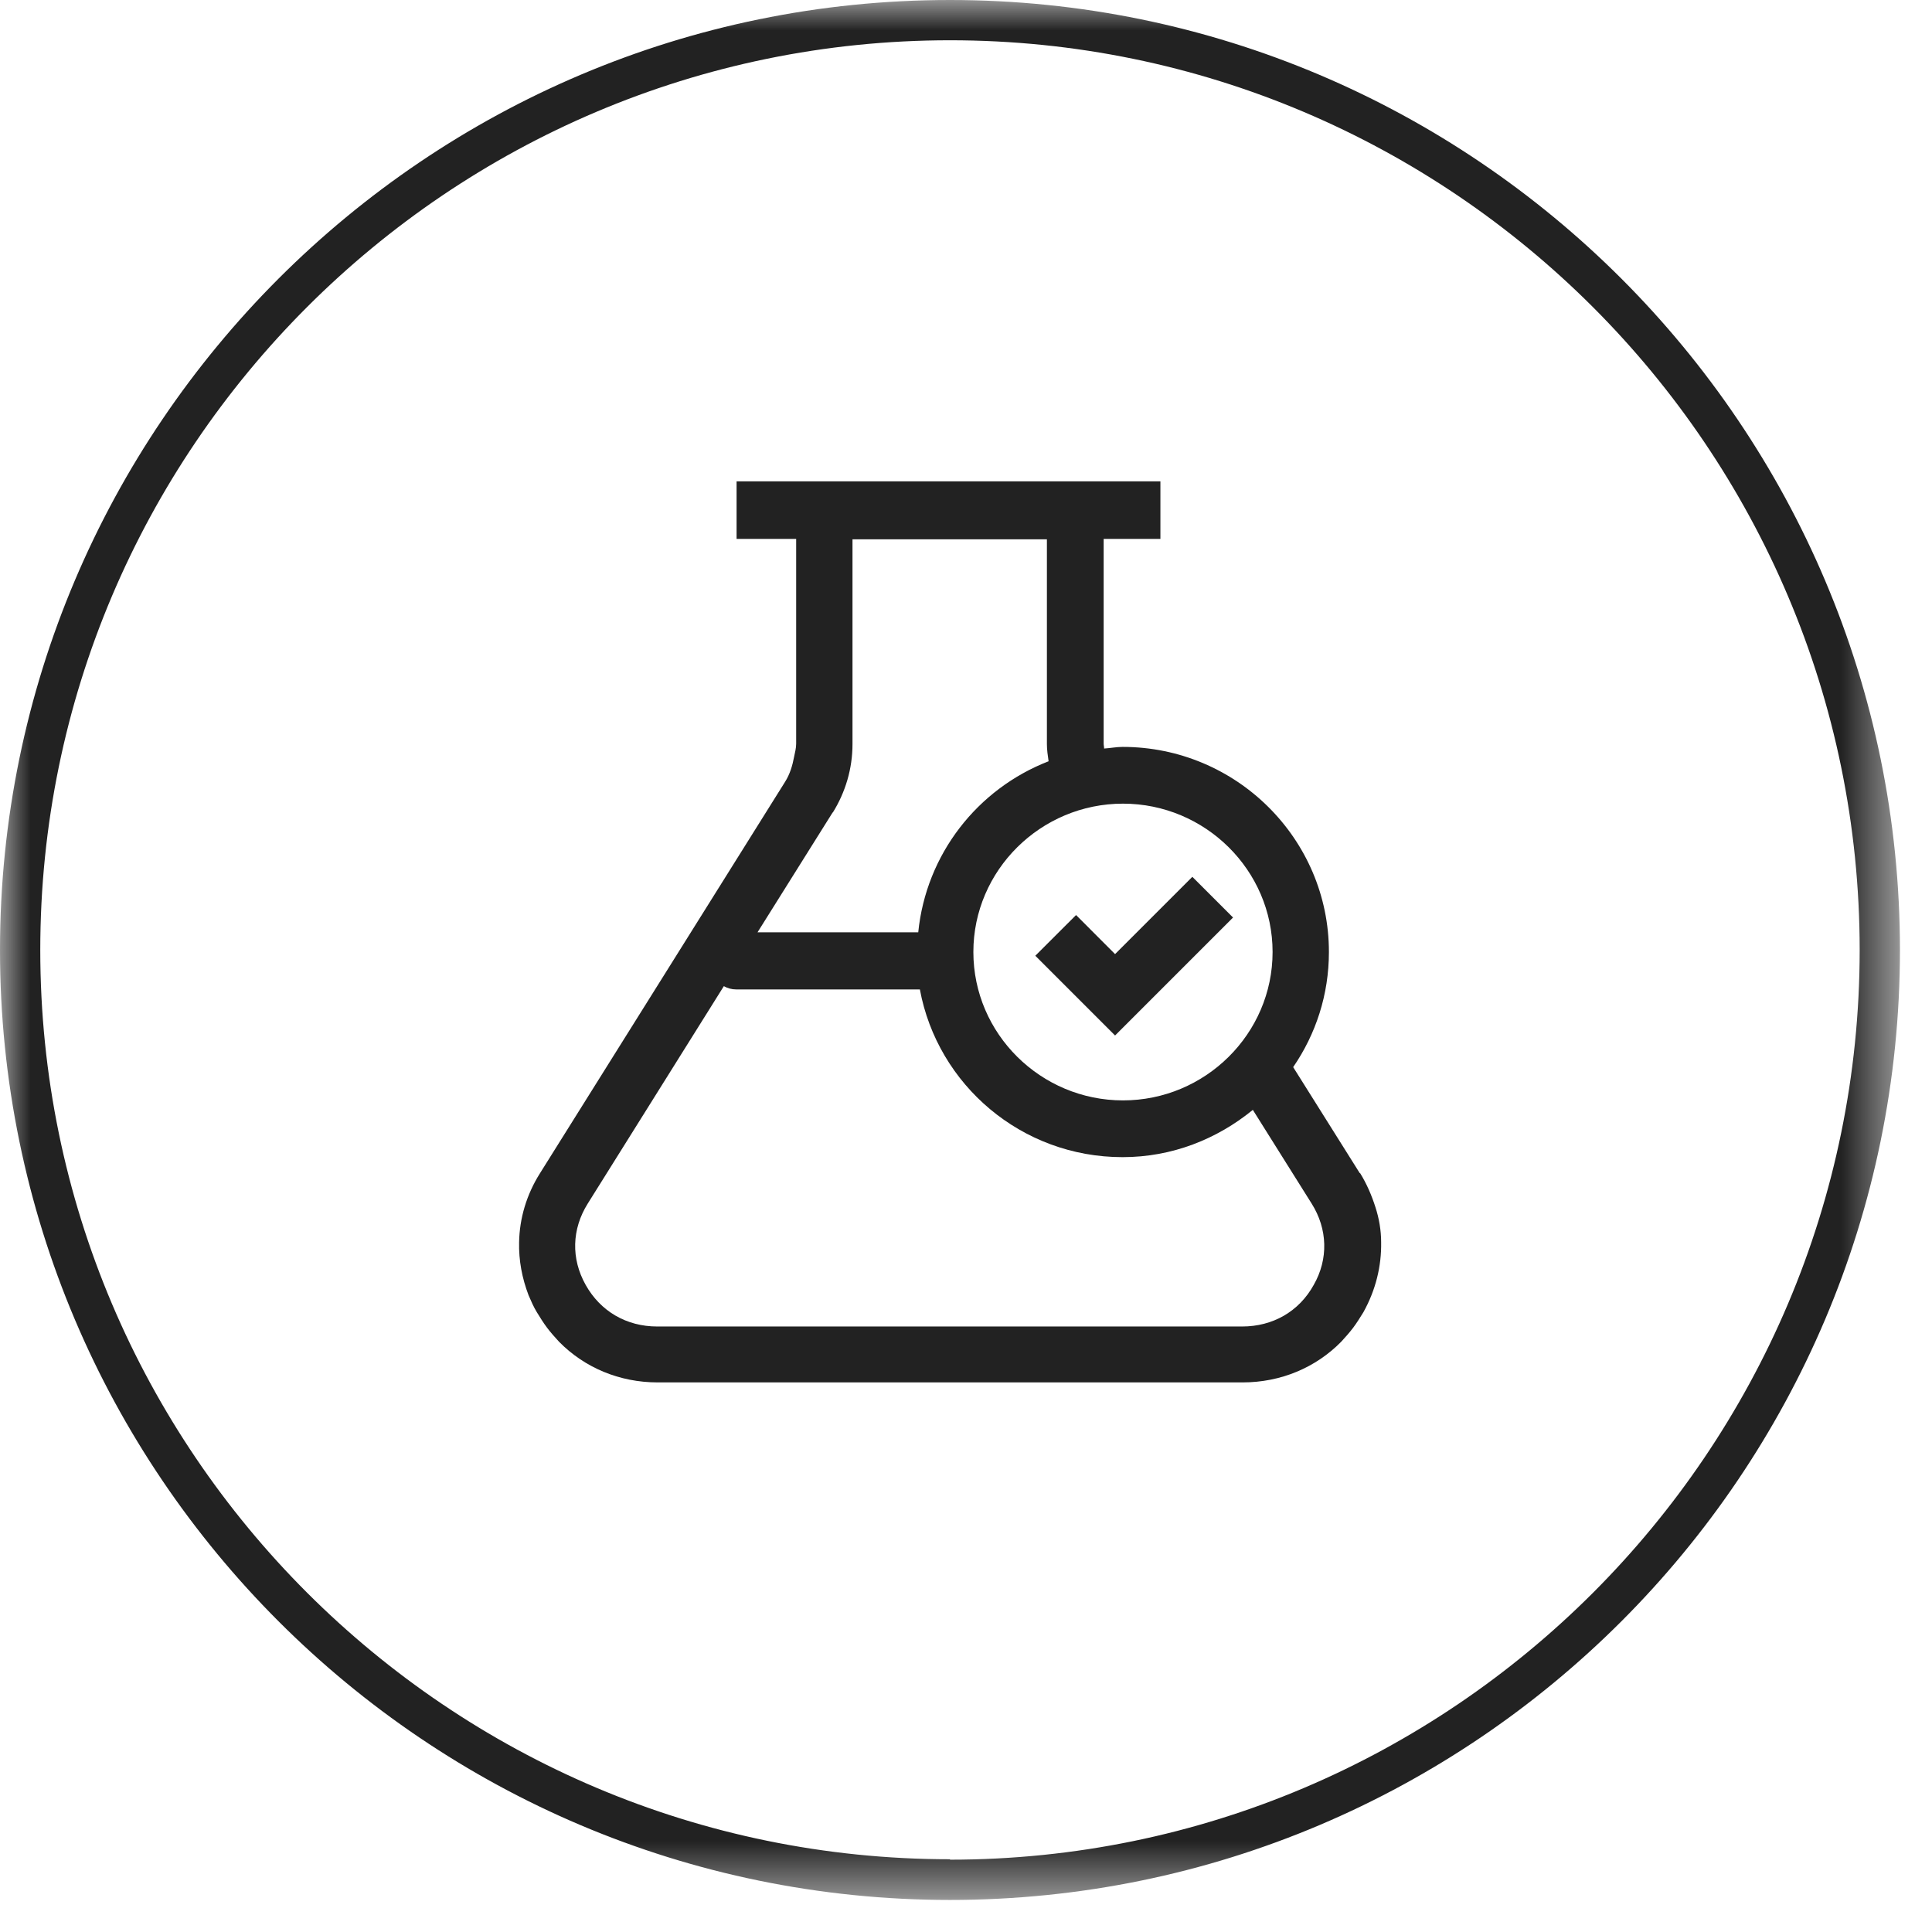
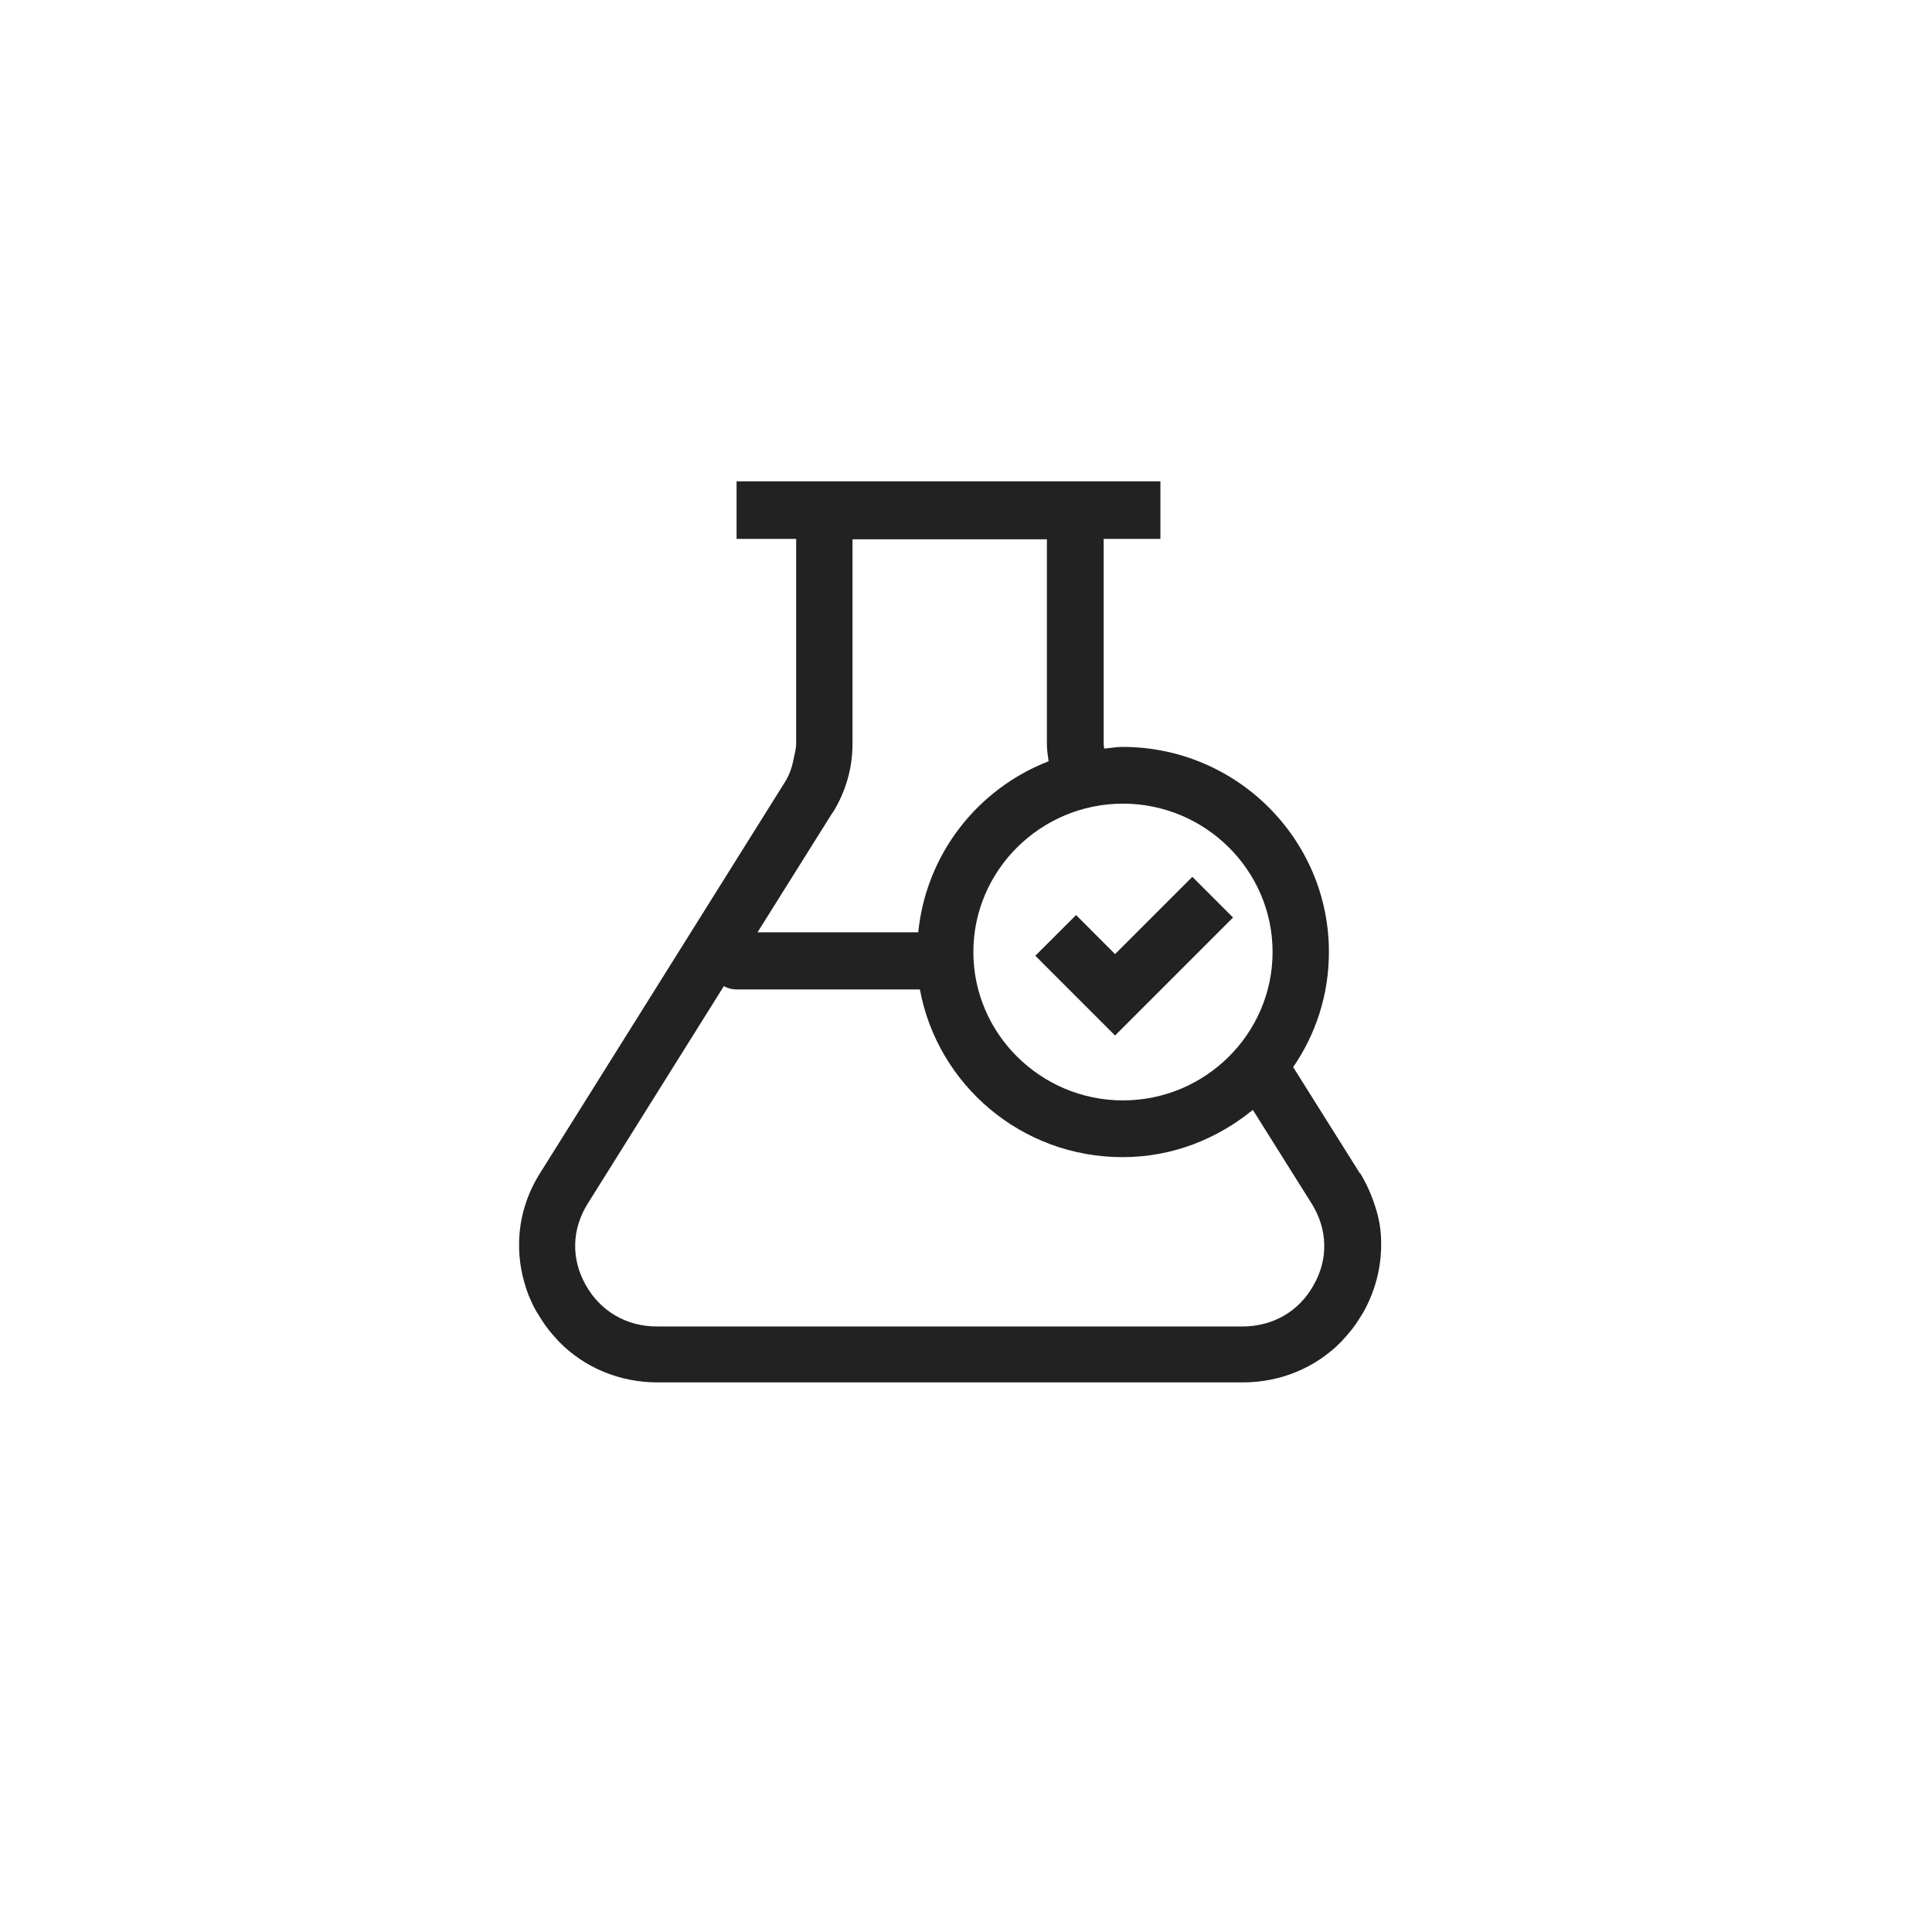
<svg xmlns="http://www.w3.org/2000/svg" width="32" height="32" viewBox="0 0 32 32" fill="none">
  <g clip-path="url(#clip0_124_2612)">
    <mask id="mask0_124_2612" style="mask-type:luminance" maskUnits="userSpaceOnUse" x="0" y="0" width="32" height="32">
      <path d="M31.462 0H0V31.462H31.462V0Z" fill="white" />
    </mask>
    <g mask="url(#mask0_124_2612)">
-       <path d="M15.735 0C7.06 0 0 7.06 0 15.735C0 24.409 7.06 31.469 15.735 31.469C24.409 31.469 31.469 24.409 31.469 15.735C31.469 7.06 24.409 0 15.735 0ZM15.735 30.795C7.428 30.795 0.667 24.041 0.667 15.735C0.667 7.428 7.428 0.667 15.735 0.667C24.041 0.667 30.802 7.428 30.802 15.735C30.802 24.041 24.041 30.802 15.735 30.802V30.795Z" fill="#222222" />
      <path d="M22.522 19.431L21.419 17.675C21.793 17.13 22.011 16.477 22.011 15.768C22.011 13.896 20.479 12.371 18.593 12.371C18.491 12.371 18.389 12.392 18.287 12.398V12.385C18.287 12.364 18.28 12.344 18.28 12.317V8.926H19.22V7.973H12.2V8.926H13.187V12.317C13.187 12.392 13.167 12.466 13.153 12.534C13.126 12.678 13.085 12.82 13.003 12.95L10.974 16.191L8.945 19.431C8.721 19.785 8.605 20.18 8.598 20.575C8.591 20.875 8.646 21.168 8.755 21.454C8.796 21.549 8.837 21.644 8.891 21.733C8.945 21.821 9 21.91 9.061 21.991C9.122 22.073 9.191 22.148 9.259 22.223C9.681 22.652 10.259 22.897 10.893 22.897H20.581C21.214 22.897 21.793 22.652 22.215 22.223C22.283 22.148 22.351 22.073 22.413 21.991C22.474 21.91 22.528 21.821 22.583 21.733C22.787 21.365 22.883 20.97 22.876 20.575C22.876 20.378 22.842 20.18 22.78 19.99C22.719 19.799 22.637 19.608 22.528 19.431H22.522ZM21.078 15.768C21.078 17.123 19.962 18.226 18.6 18.226C17.238 18.226 16.122 17.123 16.122 15.768C16.122 14.414 17.238 13.311 18.6 13.311C19.962 13.311 21.078 14.414 21.078 15.768ZM13.793 13.46C14.004 13.12 14.12 12.732 14.12 12.323V8.933H17.34V12.323C17.34 12.419 17.354 12.514 17.368 12.609C16.19 13.066 15.339 14.148 15.209 15.442H12.547L13.793 13.454V13.46ZM21.759 21.283C21.514 21.726 21.078 21.971 20.574 21.971H10.886C10.375 21.971 9.946 21.719 9.701 21.283C9.456 20.848 9.47 20.358 9.735 19.935L11.989 16.334C12.05 16.368 12.118 16.388 12.193 16.388H15.236C15.529 17.968 16.918 19.166 18.593 19.166C19.417 19.166 20.159 18.866 20.751 18.383L21.725 19.935C21.991 20.358 22.004 20.855 21.759 21.283Z" fill="#222222" />
      <path d="M20.423 15.197L19.749 14.523L18.469 15.803L17.823 15.156L17.148 15.83L18.469 17.151L20.423 15.197Z" fill="#222222" />
    </g>
  </g>
  <defs>
    <clipPath id="clip0_124_2612">
      <rect width="32" height="32" fill="white" />
    </clipPath>
  </defs>
</svg>